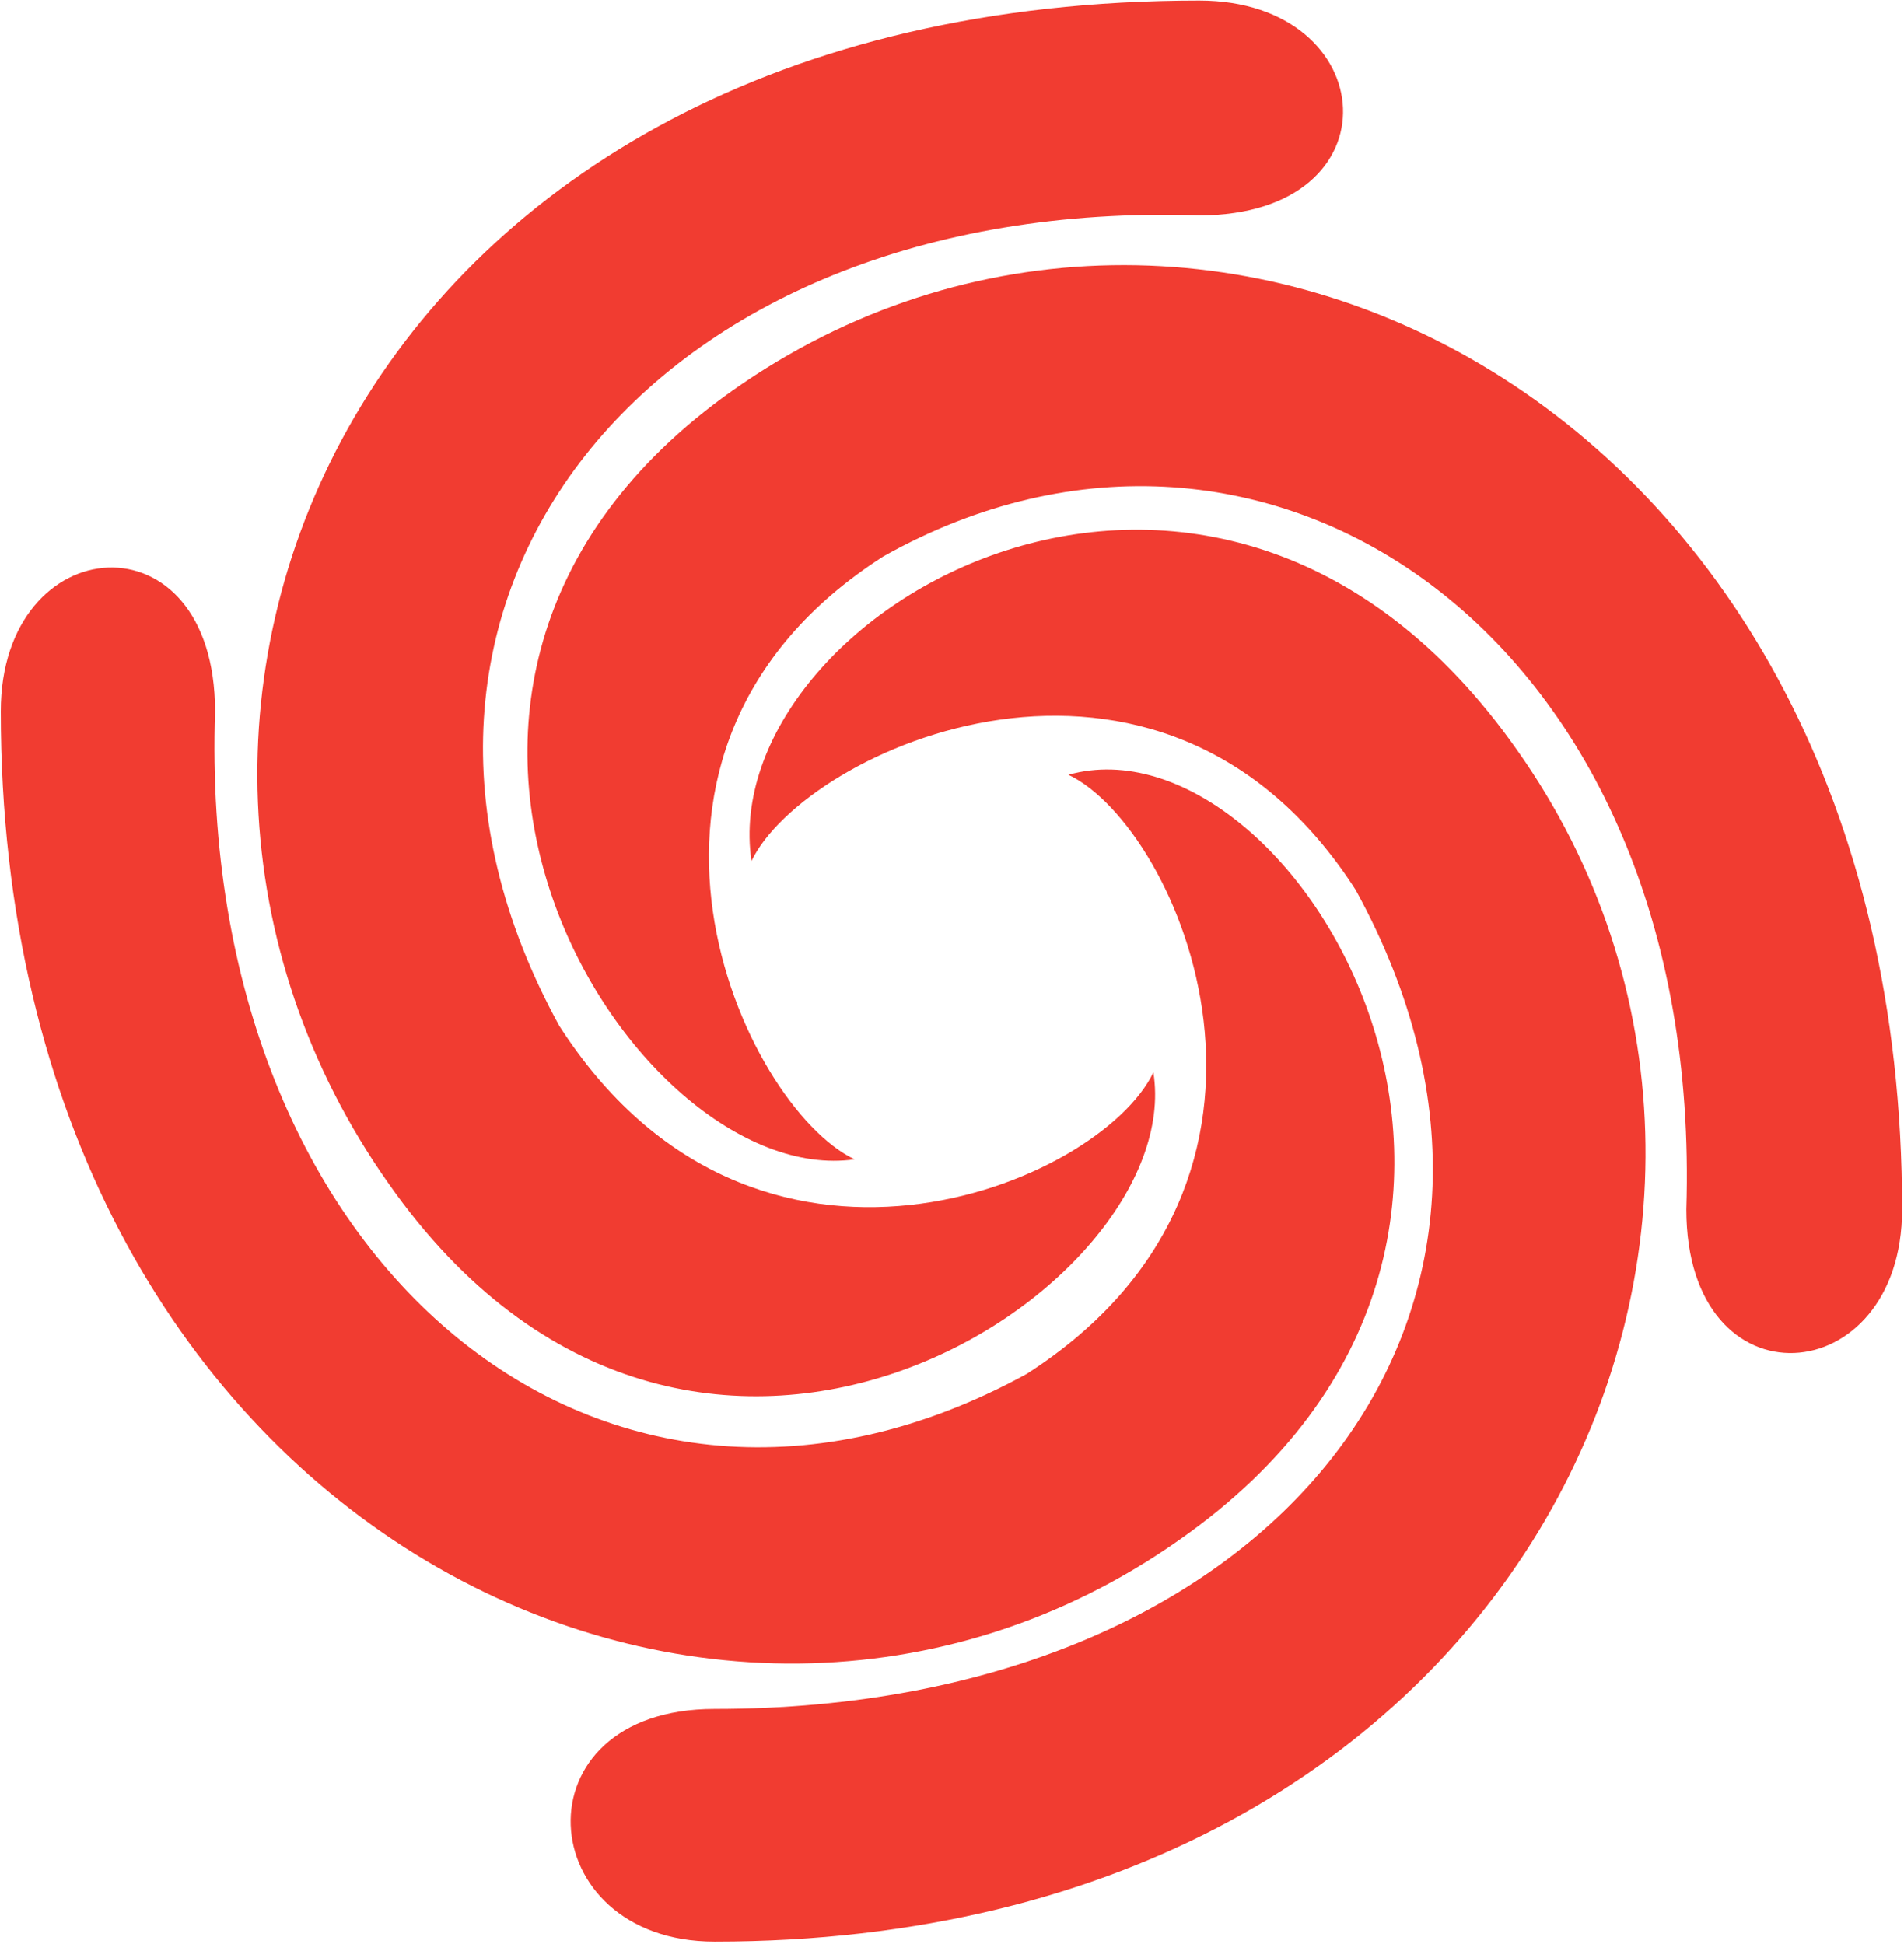
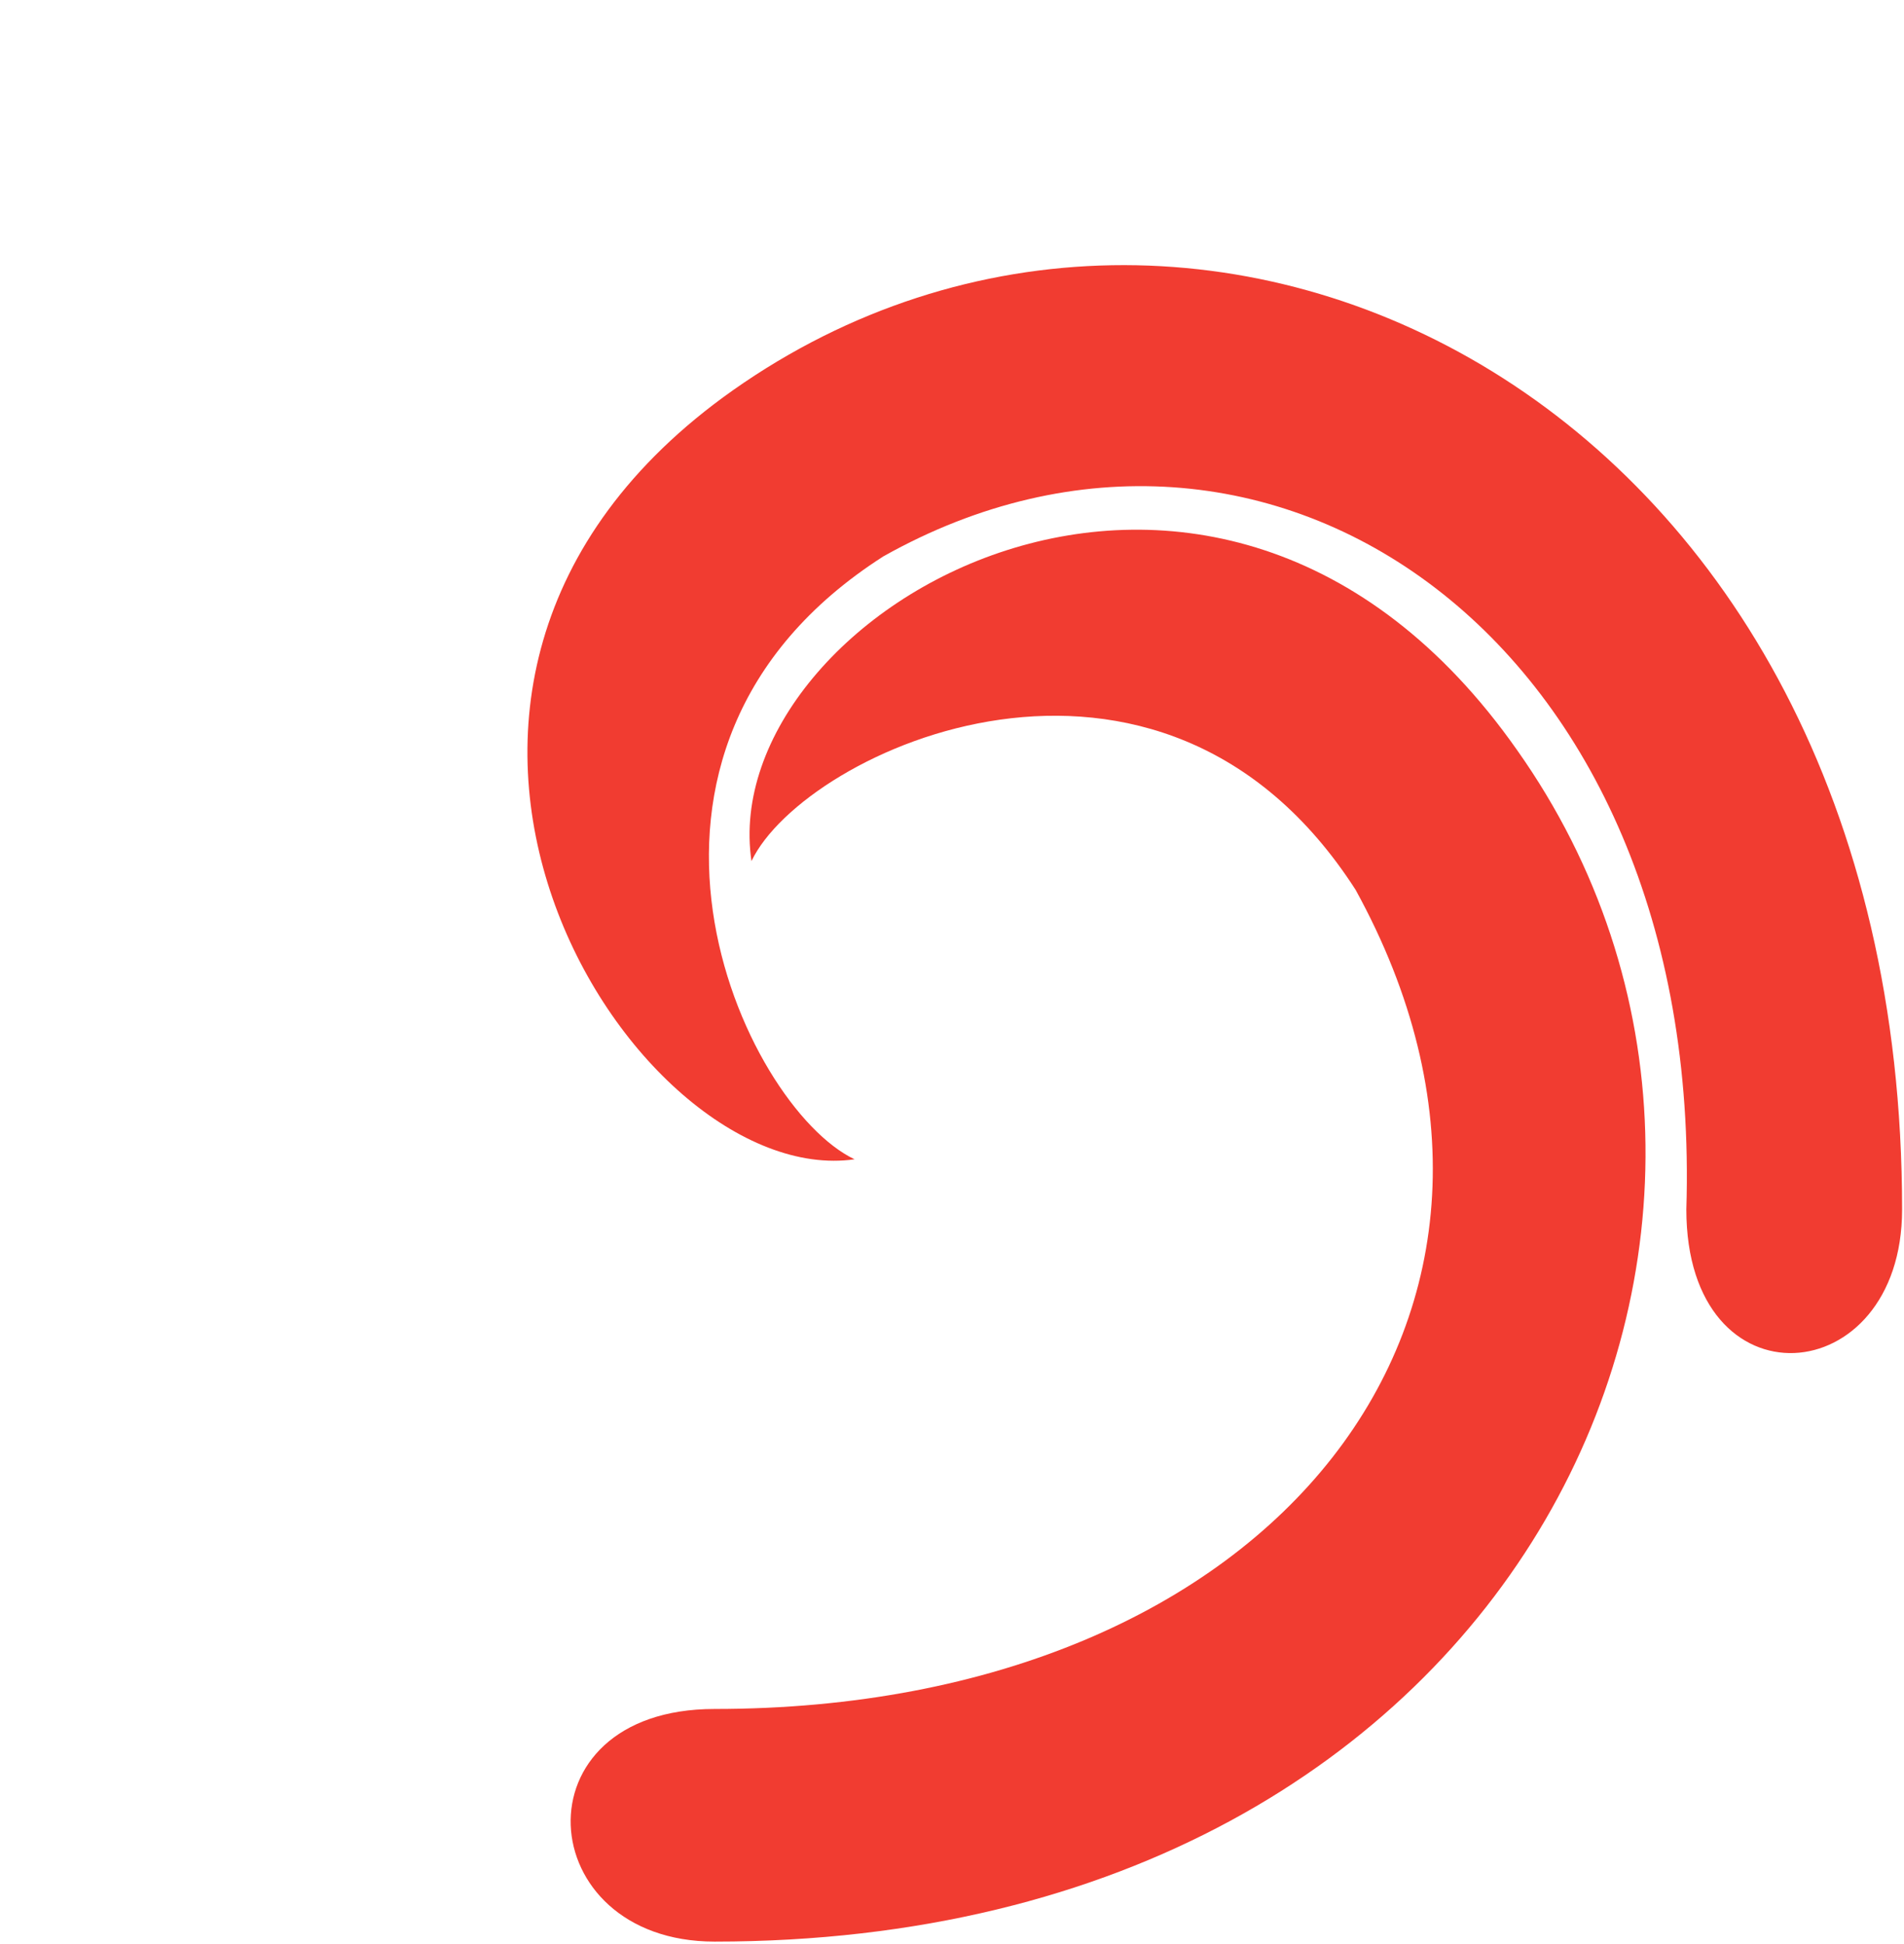
<svg xmlns="http://www.w3.org/2000/svg" width="95px" height="97px" viewBox="0 0 95 97" version="1.1">
  <title>waterfall-works-img</title>
  <desc>Created with Sketch.</desc>
  <defs />
  <g id="Page-1" stroke="none" stroke-width="1" fill="none" fill-rule="evenodd">
    <g id="waterfall-works-img" fill="#F13C31" fill-rule="nonzero">
-       <path d="M57.547,53.515 C59.293,64.404 34.5,80.642 19.392,59.066 C2.988,35.835 17.726,0.028 59.838,0.028 C68.974,0.028 69.822,10.747 59.838,10.747 C32.26,9.836 16.361,30.139 27.899,51.182 C37.647,66.394 54.906,59.066 57.547,53.515 Z" id="Path" />
      <path d="M78.086,58.35 C79.683,69.451 54.539,85.401 39.711,64.423 C23.318,41.177 39.957,6.083 80.588,6.083 C89.718,6.083 90.566,16.848 80.588,16.848 C52.047,15.962 37.266,37.812 47.996,56.91 C57.737,72.133 75.447,63.904 78.086,58.35 Z" id="Path-Copy" transform="translate(60.61, 40.378) rotate(90) translate(-60.61, -40.378) " />
      <path d="M73.081,80.356 C74.922,92.788 50.008,107.446 34.884,85.9 C18.461,62.7 34.218,26.434 74.922,26.434 C84.068,26.434 84.917,38.043 74.922,38.043 C46.905,38.043 31.387,57.906 42.937,78.92 C52.696,94.112 70.437,85.9 73.081,80.356 Z" id="Path-Copy-2" transform="translate(55.288, 61.664) rotate(180) translate(-55.288, -61.664) " />
-       <path d="M51.808,74.173 C54.978,85.448 28.754,101.302 13.642,79.724 C-2.767,56.491 14.308,20.903 54.978,20.903 C64.117,20.903 64.966,31.594 54.978,31.594 C27.393,30.682 10.369,51.047 21.91,72.092 C31.661,87.305 49.166,79.724 51.808,74.173 Z" id="Path-Copy-3" transform="translate(34.805, 55.669) rotate(-90) translate(-34.805, -55.669) " />
    </g>
  </g>
</svg>